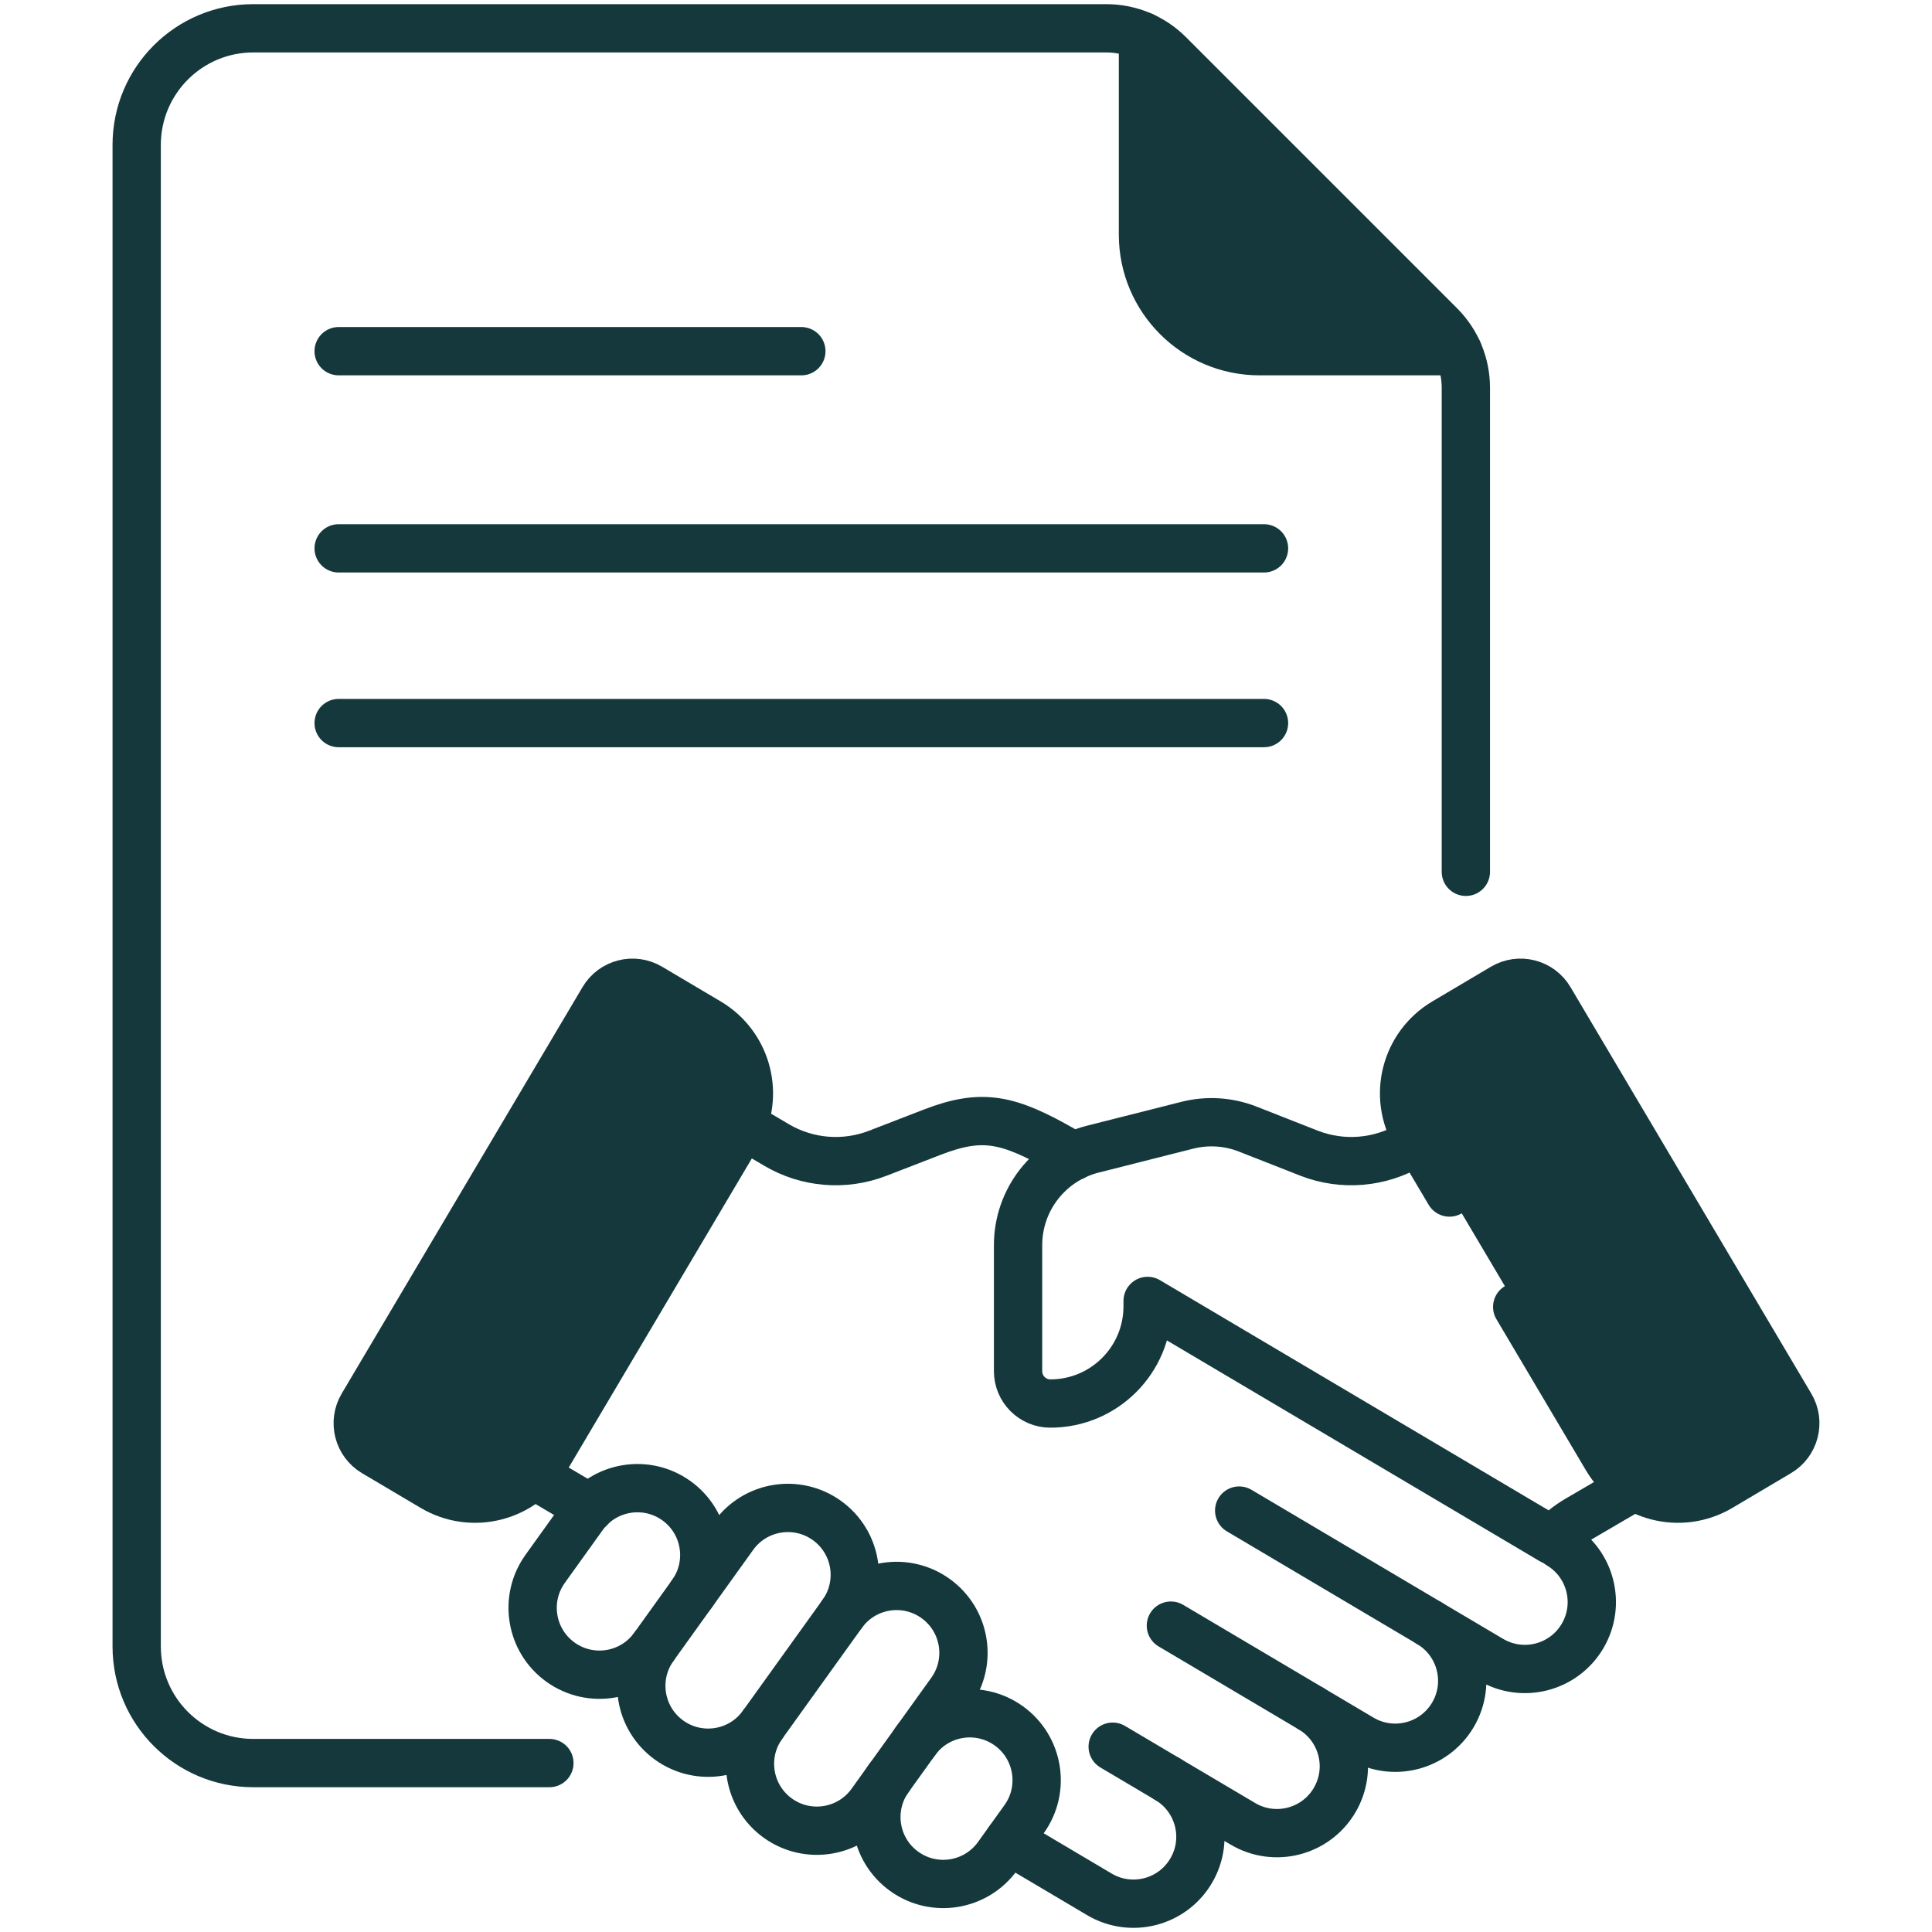
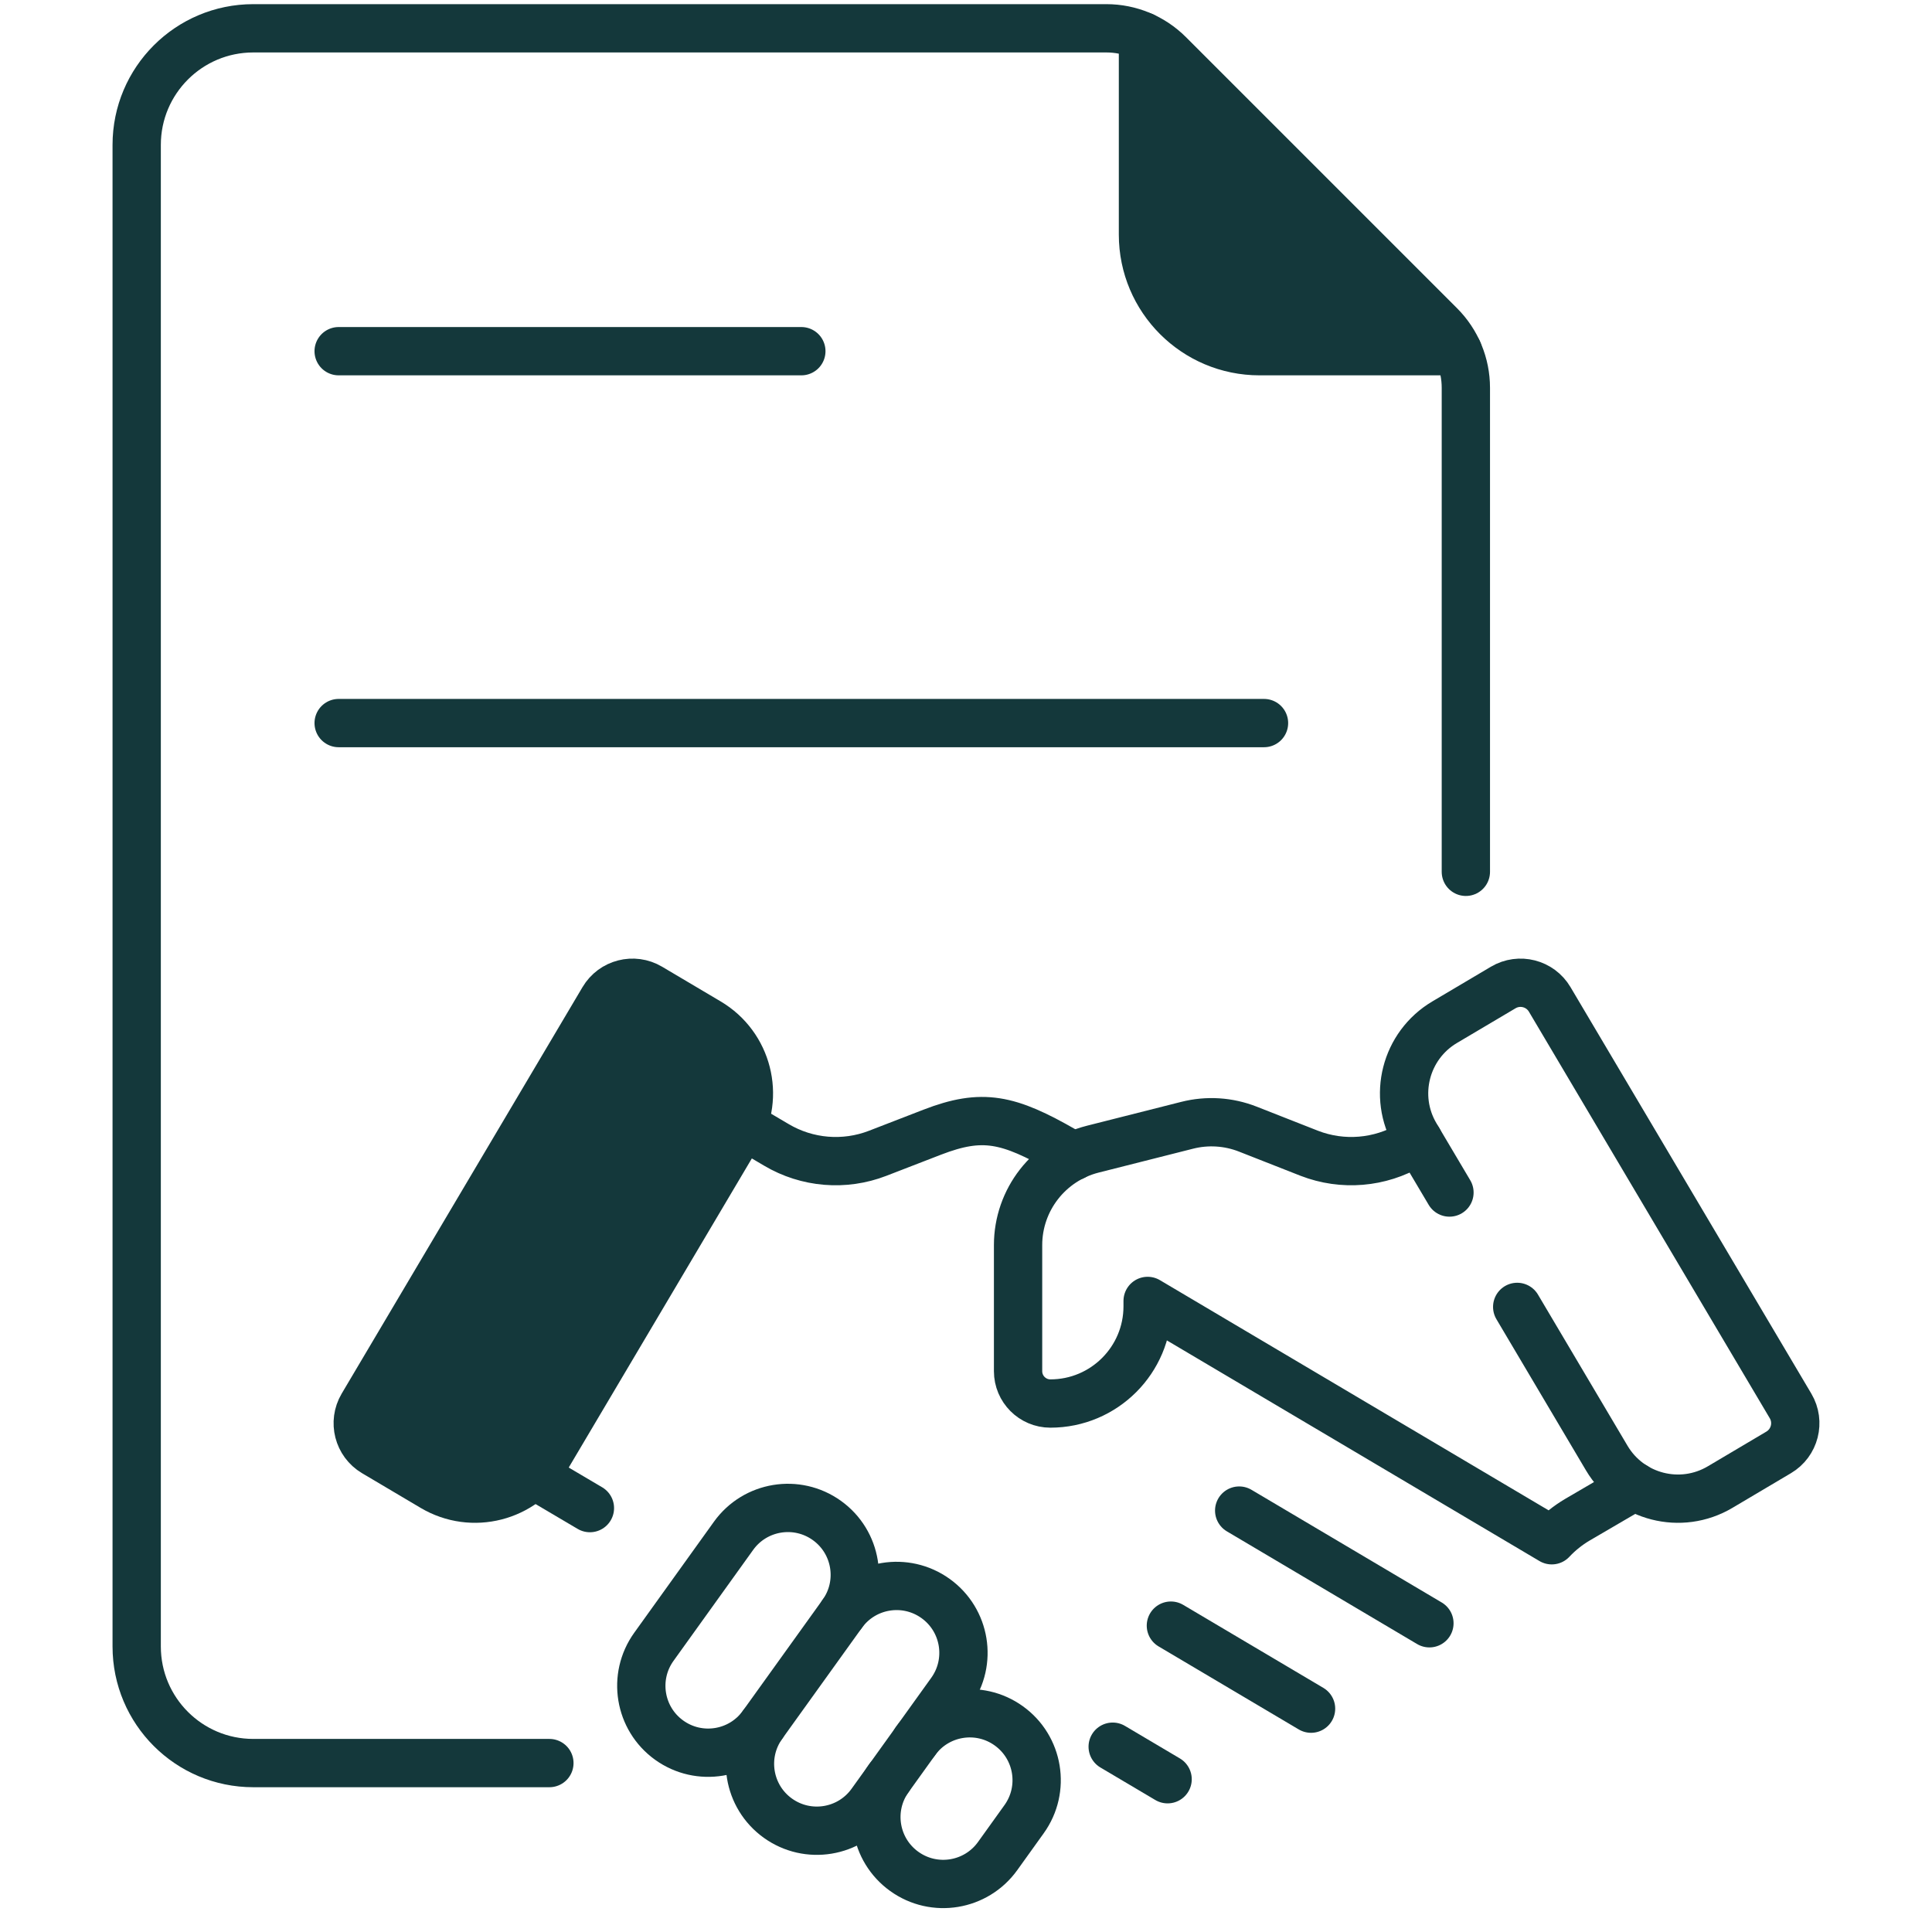
<svg xmlns="http://www.w3.org/2000/svg" width="80" height="80" viewBox="0 0 80 80" fill="none">
  <path d="M59.627 13.471L48.399 2.243C48.087 1.93 47.723 1.681 47.328 1.501V9.715C47.328 12.381 49.489 14.542 52.155 14.542H60.369C60.189 14.147 59.94 13.784 59.627 13.471Z" fill="#14383B" />
  <path d="M59.189 67.216L51.312 62.55" stroke="#14383B" stroke-width="2" stroke-miterlimit="10" stroke-linecap="round" stroke-linejoin="round" />
  <path d="M54.288 70.752L48.484 67.314" stroke="#14383B" stroke-width="2" stroke-miterlimit="10" stroke-linecap="round" stroke-linejoin="round" />
  <path d="M48.348 73.674L46.074 72.327" stroke="#14383B" stroke-width="2" stroke-miterlimit="10" stroke-linecap="round" stroke-linejoin="round" />
  <path d="M29.332 42.327L26.906 40.89C26.239 40.495 25.377 40.715 24.982 41.383L15.009 58.216C14.614 58.884 14.834 59.745 15.501 60.141L17.927 61.578C19.554 62.542 21.654 62.004 22.619 60.377L30.532 47.019C31.496 45.391 30.959 43.291 29.332 42.327Z" fill="#14383B" />
-   <path d="M62.246 40.89L59.82 42.327C58.193 43.291 57.655 45.392 58.619 47.019L66.533 60.377C67.497 62.004 69.598 62.542 71.225 61.578L73.65 60.141C74.318 59.745 74.538 58.884 74.143 58.217L64.17 41.383C63.775 40.715 62.913 40.495 62.246 40.89Z" fill="#14383B" />
-   <path d="M14.023 22.706H52.34" stroke="#14383B" stroke-width="2" stroke-miterlimit="10" stroke-linecap="round" stroke-linejoin="round" />
  <path d="M14.023 14.542H33.182" stroke="#14383B" stroke-width="2" stroke-miterlimit="10" stroke-linecap="round" stroke-linejoin="round" />
  <path d="M14.023 29.941H52.34" stroke="#14383B" stroke-width="2" stroke-miterlimit="10" stroke-linecap="round" stroke-linejoin="round" />
  <path d="M47.328 1.501V9.715C47.328 12.381 49.489 14.542 52.155 14.542H60.369" stroke="#14383B" stroke-width="2" stroke-miterlimit="10" stroke-linecap="round" stroke-linejoin="round" />
  <path d="M60.698 36.1V16.057C60.698 15.087 60.313 14.157 59.627 13.471L48.399 2.243C47.713 1.557 46.783 1.172 45.813 1.172H10.487C7.821 1.172 5.66 3.333 5.66 5.999V68.178C5.66 70.844 7.821 73.005 10.487 73.005H22.749" stroke="#14383B" stroke-width="2" stroke-miterlimit="10" stroke-linecap="round" stroke-linejoin="round" />
  <path d="M29.332 42.327L26.906 40.89C26.239 40.495 25.377 40.715 24.982 41.383L15.009 58.216C14.614 58.884 14.834 59.745 15.501 60.141L17.927 61.578C19.554 62.542 21.654 62.004 22.619 60.377L30.532 47.019C31.496 45.391 30.959 43.291 29.332 42.327Z" stroke="#14383B" stroke-width="2" stroke-miterlimit="10" stroke-linecap="round" stroke-linejoin="round" />
  <path d="M62.824 54.116L66.533 60.377C67.497 62.004 69.598 62.542 71.225 61.578L73.65 60.141C74.318 59.745 74.538 58.884 74.143 58.217L64.17 41.383C63.775 40.715 62.913 40.495 62.246 40.89L59.82 42.327C58.193 43.291 57.655 45.392 58.619 47.019L60.019 49.38" stroke="#14383B" stroke-width="2" stroke-miterlimit="10" stroke-linecap="round" stroke-linejoin="round" />
  <path d="M44.457 47.88L44.056 47.643C41.755 46.323 40.679 46.079 38.603 46.881L36.341 47.756C34.964 48.288 33.419 48.16 32.149 47.407L30.75 46.582" stroke="#14383B" stroke-width="2" stroke-miterlimit="10" stroke-linecap="round" stroke-linejoin="round" />
  <path d="M22.082 61.063L24.427 62.447" stroke="#14383B" stroke-width="2" stroke-miterlimit="10" stroke-linecap="round" stroke-linejoin="round" />
-   <path d="M41.77 76.217L45.523 78.441C46.84 79.221 48.539 78.786 49.319 77.469C50.099 76.153 49.664 74.454 48.347 73.674L51.463 75.519C52.779 76.299 54.479 75.865 55.259 74.548C56.039 73.232 55.604 71.532 54.287 70.752L56.364 71.983C57.681 72.763 59.38 72.328 60.16 71.012C60.94 69.695 60.505 67.996 59.188 67.216L61.731 68.722C63.047 69.502 64.746 69.067 65.526 67.751C66.306 66.434 65.871 64.735 64.555 63.955" stroke="#14383B" stroke-width="2" stroke-miterlimit="10" stroke-linecap="round" stroke-linejoin="round" />
  <path d="M58.736 47.217L58.409 47.407C57.139 48.159 55.594 48.288 54.218 47.756L51.666 46.753C50.868 46.44 49.992 46.384 49.16 46.595L45.251 47.584C43.431 48.044 42.156 49.682 42.156 51.559V56.778C42.156 57.516 42.754 58.116 43.492 58.117C45.717 58.118 47.521 56.315 47.521 54.09V53.869L64.255 63.779C64.565 63.448 64.921 63.163 65.312 62.931L67.683 61.546" stroke="#14383B" stroke-width="2" stroke-miterlimit="10" stroke-linecap="round" stroke-linejoin="round" />
-   <path d="M27.074 68.191C26.182 69.434 24.452 69.718 23.209 68.826C21.967 67.934 21.683 66.203 22.575 64.961L24.143 62.776C25.035 61.533 26.766 61.249 28.009 62.141C29.251 63.033 29.535 64.763 28.643 66.006" stroke="#14383B" stroke-width="2" stroke-miterlimit="10" stroke-linecap="round" stroke-linejoin="round" />
  <path d="M34.875 66.825L31.574 71.421C30.682 72.664 28.952 72.948 27.709 72.056C26.467 71.164 26.183 69.434 27.075 68.191L30.375 63.594C31.267 62.352 32.997 62.068 34.24 62.96C35.483 63.852 35.767 65.582 34.875 66.825Z" stroke="#14383B" stroke-width="2" stroke-miterlimit="10" stroke-linecap="round" stroke-linejoin="round" />
  <path d="M34.875 66.825C35.767 65.582 37.497 65.298 38.74 66.19C39.983 67.082 40.267 68.812 39.375 70.055L36.074 74.652C35.182 75.894 33.452 76.178 32.209 75.286C30.967 74.394 30.683 72.664 31.575 71.421" stroke="#14383B" stroke-width="2" stroke-miterlimit="10" stroke-linecap="round" stroke-linejoin="round" />
  <path d="M37.906 72.098C38.798 70.855 40.529 70.571 41.771 71.463C43.014 72.355 43.298 74.085 42.406 75.328L41.309 76.857C40.416 78.099 38.686 78.383 37.444 77.491C36.201 76.599 35.917 74.869 36.809 73.626" stroke="#14383B" stroke-width="2" stroke-miterlimit="10" stroke-linecap="round" stroke-linejoin="round" />
</svg>